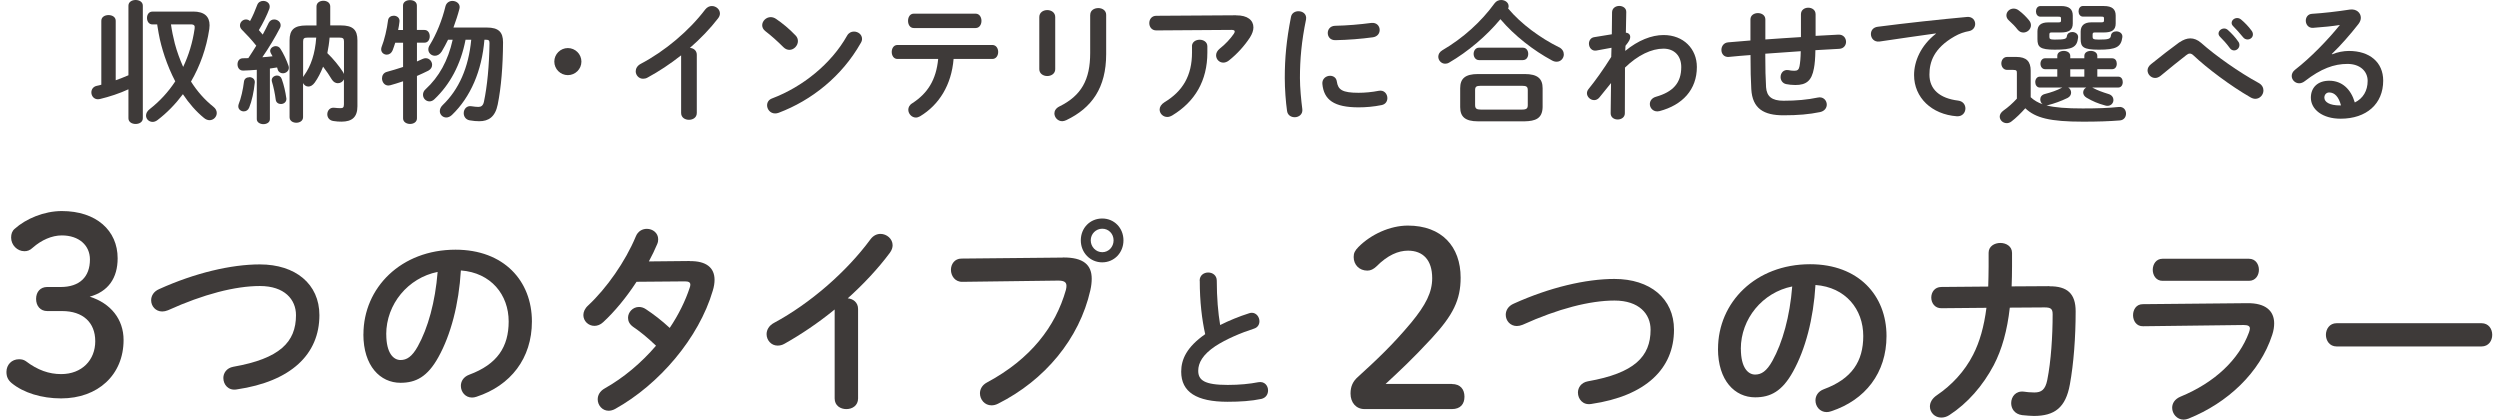
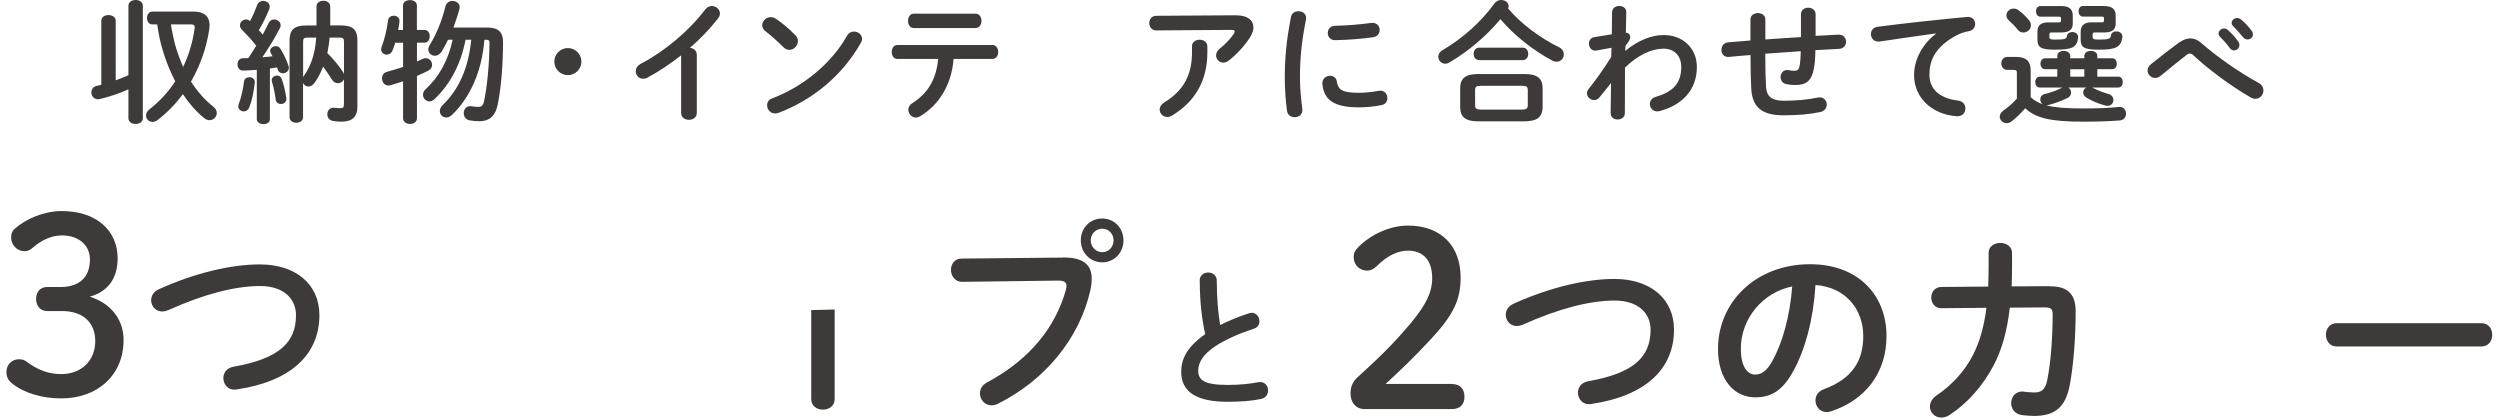
<svg xmlns="http://www.w3.org/2000/svg" fill="none" height="47" viewBox="0 0 280 47" width="280">
  <g fill="#3e3a39">
    <path d="m14.377 10.004c-.979.46-2.137.834-3.18 1.085-.072.014-.165.029-.223.029-.475 0-.741-.388-.741-.769 0-.323.194-.654.626-.74.166-.029.331-.072.489-.122v-7.158c0-.431.403-.64.806-.64.403 0 .806.208.806.64v6.662c.475-.18.964-.352 1.425-.561v-7.79c0-.431.403-.64.806-.64.403 0 .806.208.806.64v12.605c0 .431-.403.64-.806.64-.403 0-.806-.208-.806-.64v-3.234zm7.253-8.71c1.266 0 1.842.561 1.842 1.531 0 .137-.014.266-.029.417-.324 2.17-1.043 4.154-2.051 5.893.698 1.099 1.533 2.048 2.511 2.824.266.208.374.46.374.697 0 .431-.36.805-.806.805-.194 0-.417-.072-.626-.252-.878-.712-1.662-1.617-2.36-2.659-.835 1.114-1.784 2.091-2.842 2.896-.194.151-.389.208-.547.208-.417 0-.741-.323-.741-.711 0-.237.122-.503.417-.726 1.101-.862 2.065-1.897 2.857-3.105-.475-.905-.863-1.84-1.187-2.796-.281-.848-.518-1.703-.669-2.566-.058-.323-.086-.561-.151-.891-.014-.072-.014-.093-.014-.122h-.532c-.403 0-.612-.352-.612-.726s.209-.711.612-.711h4.562zm-2.482 1.437c.101.726.252 1.437.432 2.149.237.891.561 1.768.935 2.616.612-1.294 1.058-2.716 1.281-4.276.058-.352-.043-.489-.446-.489z" />
    <path d="m28.746 7.819c-.518.043-1.029.072-1.504.086-.432.014-.64-.338-.64-.697s.194-.683.612-.683c.194 0 .389-.014.597-.014.309-.46.597-.92.892-1.394-.504-.64-1.101-1.279-1.633-1.811-.137-.151-.194-.295-.194-.46 0-.359.309-.668.684-.668.137 0 .309.057.446.18.309-.561.576-1.2.806-1.811.122-.309.389-.446.669-.446.374 0 .727.237.727.625 0 .086-.014.18-.043.266-.281.74-.698 1.588-1.173 2.379.151.18.281.338.432.503.252-.46.475-.905.669-1.308.137-.266.36-.388.612-.388.36 0 .727.266.727.64 0 .108-.014.208-.072.309-.518 1.013-1.281 2.285-1.979 3.284.389-.029.756-.057 1.144-.108-.072-.115-.137-.237-.194-.352-.043-.086-.072-.18-.072-.252 0-.295.309-.532.626-.532.194 0 .403.086.532.309.338.532.684 1.265.892 1.883.029.086.043.165.043.237 0 .367-.338.611-.669.611-.252 0-.489-.129-.576-.417-.029-.072-.043-.165-.072-.237-.266.043-.532.072-.806.122v5.67c0 .374-.374.56-.727.56-.353 0-.741-.194-.741-.56v-5.519zm-.82.819c.309 0 .64.208.612.596-.101 1.042-.338 2.106-.626 2.81-.115.295-.353.431-.612.431-.309 0-.612-.223-.612-.56 0-.072.014-.165.043-.252.252-.597.489-1.631.597-2.537.043-.323.309-.474.597-.474zm4.145 2.328c.058.446-.266.683-.612.683-.266 0-.532-.151-.576-.474-.086-.668-.237-1.423-.432-2.048-.108-.388.237-.668.576-.668.223 0 .446.122.532.402.237.654.417 1.459.504 2.106zm6.447-2.077c-.122.266-.389.431-.684.431-.237 0-.489-.129-.669-.417-.266-.446-.612-.963-.979-1.437-.266.683-.576 1.279-.935 1.782-.223.309-.475.446-.712.446-.252 0-.475-.151-.597-.388v3.816c0 .417-.374.625-.755.625-.381 0-.755-.208-.755-.625v-8.595c0-1.186.504-1.674 1.871-1.674h1.144v-2.127c0-.431.389-.64.77-.64.381 0 .77.208.77.64v2.12h1.173c1.367 0 1.871.489 1.871 1.674v7.38c0 1.214-.597 1.725-1.784 1.725-.295 0-.568-.014-.921-.072-.461-.072-.669-.417-.669-.755 0-.402.295-.805.82-.726.252.029.432.043.669.043.252 0 .374-.072.374-.431v-2.788zm-4.576-.237c.029-.072.072-.137.122-.208.755-1.042 1.23-2.436 1.353-4.233h-.95c-.417 0-.518.101-.518.431v4.01zm2.972-4.441c-.043.575-.137 1.157-.252 1.739.669.64 1.324 1.452 1.727 2.077.058.086.108.18.137.266v-3.651c0-.323-.101-.431-.518-.431h-1.087z" />
    <path d="m47.548 3.356c.389 0 .583.352.583.711s-.194.711-.583.711h-.849v2.106c.223-.093.432-.194.626-.28.122-.057.237-.086.36-.086.417 0 .712.374.712.74 0 .252-.122.489-.417.654-.389.194-.835.402-1.281.596v4.75c0 .417-.389.625-.77.625-.381 0-.784-.208-.784-.625v-4.154c-.518.18-1.007.323-1.439.446-.072.014-.151.029-.209.029-.446 0-.712-.402-.712-.805 0-.309.166-.625.547-.726.547-.151 1.187-.338 1.813-.546v-2.716h-.878c-.086.295-.194.575-.281.819-.151.374-.417.517-.669.517-.324 0-.626-.237-.626-.596 0-.072.014-.165.043-.252.324-.805.612-2.048.727-2.997.043-.352.345-.517.64-.517.345 0 .698.237.64.668-.029.295-.086.625-.151.934h.547v-2.738c0-.417.389-.611.784-.611.396 0 .77.194.77.611v2.731h.849zm4.591 1.1c-.532 2.788-1.756 5.016-3.475 6.647-.18.18-.374.252-.561.252-.403 0-.727-.338-.727-.74 0-.208.072-.431.295-.625 1.489-1.365 2.511-3.191 3.029-5.541h-.518c-.223.46-.461.905-.712 1.322-.209.323-.489.474-.756.474-.389 0-.741-.295-.741-.711 0-.144.043-.309.151-.474.755-1.229 1.396-2.803 1.77-4.362.108-.402.446-.596.77-.596.417 0 .82.266.82.697 0 .057-.014.115-.029.194-.18.697-.417 1.394-.669 2.091h3.742c1.324 0 1.813.517 1.813 1.66-.014 2.63-.209 5.059-.597 6.964-.281 1.394-1.029 1.869-2.065 1.869-.309 0-.684-.029-1.087-.101-.446-.086-.655-.446-.655-.805 0-.431.324-.877.892-.769.266.043.547.072.756.072.295 0 .518-.137.612-.56.374-1.753.597-4.082.626-6.59 0-.295-.086-.374-.403-.374h-.166c-.281 3.471-1.547 6.425-3.641 8.43-.209.194-.432.28-.626.28-.403 0-.727-.323-.727-.712 0-.223.086-.446.309-.668 1.828-1.754 2.914-4.204 3.209-7.33h-.64z" />
    <path d="m65.119 6.899c0 .834-.683 1.516-1.518 1.516s-1.518-.683-1.518-1.516.683-1.516 1.518-1.516 1.518.683 1.518 1.516z" />
    <path d="m76.301 6.187c-1.238.977-2.526 1.825-3.763 2.494-.18.108-.36.137-.518.137-.475 0-.82-.402-.82-.834 0-.295.166-.625.561-.834 2.691-1.409 5.411-3.694 7.224-6.087.209-.266.475-.388.741-.388.461 0 .907.359.907.834 0 .165-.058.352-.209.546-.878 1.143-1.964 2.271-3.152 3.306.403.029.77.295.77.769v6.518c0 .517-.432.769-.878.769s-.878-.252-.878-.769v-6.468z" />
    <path d="m89.101 3.967c.194.194.266.417.266.64 0 .503-.446.977-.95.977-.223 0-.461-.086-.669-.295-.669-.668-1.367-1.294-2.022-1.797-.252-.194-.36-.431-.36-.668 0-.46.432-.905.95-.905.194 0 .389.057.597.194.683.46 1.489 1.114 2.187 1.854zm6.541-.431c.461 0 .907.323.907.819 0 .144-.043.309-.151.474-2.108 3.723-5.497 6.41-9.189 7.804-.151.058-.281.072-.403.072-.532 0-.892-.46-.892-.905 0-.323.166-.64.576-.783 3.375-1.279 6.598-3.845 8.383-7.021.18-.323.475-.46.756-.46z" />
    <path d="m106.802 6.604c-.237 2.91-1.619 5.138-3.763 6.425-.165.086-.309.137-.46.137-.475 0-.85-.431-.85-.877 0-.252.123-.532.447-.726 1.726-1.114 2.676-2.63 2.899-4.959h-4.562c-.431 0-.64-.402-.64-.783s.209-.783.64-.783h10.628c.432 0 .655.388.655.783s-.223.783-.655.783zm2.468-5.074c.432 0 .655.402.655.805s-.223.805-.655.805h-6.929c-.432 0-.64-.402-.64-.805s.208-.805.64-.805z" />
-     <path d="m118.185 7.747c0 .503-.446.769-.892.769s-.892-.266-.892-.769v-5.835c0-.517.446-.783.892-.783s.892.266.892.783zm3.922-6.087c0-.503.446-.755.907-.755.431 0 .877.252.877.755v4.405c0 3.758-1.604 6.029-4.475 7.395-.166.072-.31.115-.446.115-.504 0-.878-.431-.878-.877 0-.28.165-.575.547-.769 2.482-1.214 3.461-3.011 3.461-5.979v-4.29z" />
    <path d="m138.433 1.718c1.31-.014 1.95.561 1.95 1.351 0 .345-.136.726-.388 1.128-.612.934-1.425 1.84-2.36 2.58-.209.165-.432.237-.626.237-.446 0-.806-.366-.806-.819 0-.252.122-.517.417-.755.612-.474 1.187-1.1 1.562-1.646.072-.108.108-.194.108-.266 0-.115-.108-.18-.346-.18l-8.44.058c-.518 0-.784-.402-.784-.819s.266-.819.784-.819l8.929-.057zm-4.936 3.471c0-.489.432-.74.864-.74s.863.252.863.74v.697c0 3.162-1.396 5.505-3.921 7.035-.195.115-.389.18-.561.18-.49 0-.864-.388-.864-.834 0-.28.166-.582.547-.819 2.036-1.229 3.08-2.968 3.08-5.569v-.697z" />
    <path d="m145.427 1.258c.475 0 .95.309.85.92-.504 2.436-.684 4.456-.684 6.561 0 1.085.137 2.494.266 3.485.072.575-.388.905-.849.905-.403 0-.806-.223-.863-.726-.137-.949-.252-2.422-.252-3.665 0-2.213.18-4.218.698-6.856.086-.431.46-.625.834-.625zm6.75 9.134c.669 0 1.489-.072 2.245-.223.611-.115.964.359.964.819 0 .345-.194.697-.655.783-.878.18-1.755.252-2.569.252-2.748 0-3.892-.834-4.058-2.63-.043-.575.418-.905.864-.905.359 0 .698.208.755.64.137.92.597 1.265 2.454 1.265zm2.346-7.035c0 .374-.238.74-.756.819-1.31.18-2.777.295-4.195.323-.583.014-.863-.388-.863-.805 0-.388.266-.783.805-.805 1.382-.029 2.792-.151 4.088-.323.597-.057.921.359.921.783z" />
    <path d="m174.615 5.289c.374.194.533.503.533.805 0 .417-.324.819-.806.819-.166 0-.346-.043-.533-.151-2.022-1.085-4.195-2.76-5.763-4.614-1.547 1.868-3.627 3.636-5.757 4.872-.151.086-.295.115-.431.115-.432 0-.77-.374-.77-.783 0-.266.136-.532.46-.726 2.288-1.337 4.339-3.176 5.843-5.253.194-.266.475-.374.741-.374.432 0 .835.28.835.697 0 .086-.015.165-.058.252 1.454 1.739 3.612 3.313 5.706 4.348zm-9.08 8.3c-1.44 0-1.994-.517-1.994-1.588v-2.12c0-1.071.547-1.588 1.994-1.588h5.231c1.439 0 2.007.517 2.007 1.588v2.12c-.029 1.308-.849 1.559-2.007 1.588zm.122-6.856c-.403 0-.612-.359-.612-.697s.209-.697.612-.697h4.893c.417 0 .611.345.611.697s-.194.697-.611.697zm4.799 5.541c.533 0 .655-.137.655-.517v-1.646c0-.388-.122-.503-.655-.503h-4.605c-.532 0-.64.122-.64.503v1.646c0 .46.223.503.64.517z" />
    <path d="m182.041 5.692c1.425-1.171 2.928-1.768 4.281-1.768 2.216 0 3.727 1.531 3.727 3.579 0 2.537-1.604 4.262-4.194 4.944-.087.014-.166.029-.238.029-.518 0-.835-.417-.835-.819 0-.338.209-.683.684-.819 1.914-.546 2.835-1.545 2.835-3.327 0-1.265-.784-2.062-1.993-2.062-1.324 0-2.857.711-4.31 2.12l-.015 5.117c0 .46-.403.697-.806.697-.402 0-.784-.237-.784-.697l.043-3.385-1.295 1.603c-.18.223-.388.309-.597.309-.417 0-.806-.359-.806-.769 0-.165.058-.323.18-.474.727-.891 1.648-2.17 2.54-3.593l.029-1.028-1.677.309c-.532.101-.849-.345-.849-.769 0-.323.194-.668.583-.726l1.979-.323.028-2.479c.015-.46.418-.697.806-.697.389 0 .806.237.785.697l-.044 2.3c.36.029.49.266.49.474 0 .266-.137.503-.533.992l-.028.546z" />
    <path d="m203.339 4.017c.85-.043 1.713-.086 2.555-.137.568-.029.863.388.863.805 0 .374-.252.755-.755.783-.892.043-1.785.101-2.677.151-.014.92-.072 1.559-.165 2.034-.252 1.394-.85 1.868-2.08 1.868-.388 0-.727-.043-1.029-.101-.417-.086-.626-.446-.626-.783 0-.446.31-.877.892-.783.18.043.389.072.67.072.338 0 .489-.137.561-.517.072-.402.122-.891.136-1.674-1.323.086-2.647.18-3.971.28v.237c0 1.452.028 2.465.086 3.514.072 1.042.655 1.516 1.95 1.516 1.453 0 2.691-.115 3.821-.352.072-.014.151-.029.223-.029.503 0 .806.402.806.819 0 .352-.238.726-.756.834-1.216.252-2.468.359-4.101.359-2.173 0-3.476-.726-3.598-2.939-.058-1.056-.086-2.156-.086-3.665v-.144c-.806.057-1.605.129-2.411.208-.561.057-.849-.352-.849-.783 0-.402.252-.805.756-.848.834-.072 1.662-.137 2.496-.208v-2.357c0-.474.418-.711.835-.711s.835.237.835.711v2.242c1.324-.101 2.662-.18 3.986-.266v-2.551c0-.503.417-.74.82-.74s.821.237.821.74v2.451z" />
    <path d="m216.809 3.744c-1.784.237-4.144.596-6.288.905-.626.086-.979-.374-.979-.834 0-.388.237-.755.77-.819 3.094-.402 6.929-.819 10.016-1.1.583-.043.892.374.892.783 0 .352-.223.711-.683.805-.518.086-1.087.28-1.634.596-2.317 1.322-2.806 2.867-2.806 4.276 0 1.646 1.144 2.659 3.224 2.911.546.072.806.474.806.877 0 .46-.339.92-.965.877-2.806-.208-4.785-2.091-4.785-4.614 0-1.559.756-3.313 2.44-4.628v-.029z" />
    <path d="m231.639 9.802c.209.115.324.338.324.575 0 .223-.122.46-.403.597-.727.352-1.489.625-2.202.805-.057.014-.108.029-.151.029.936.237 2.216.338 4.058.338 1.562 0 2.915-.043 4.03-.165.547-.058.82.345.82.74 0 .366-.223.74-.712.769-1.159.093-2.511.137-4.087.137-3.727 0-5.339-.417-6.483-1.502-.475.532-1.044 1.1-1.562 1.488-.18.137-.36.18-.518.18-.432 0-.784-.338-.784-.74 0-.223.137-.474.432-.683.489-.338 1.029-.819 1.489-1.322v-2.882c0-.252-.043-.338-.432-.338h-.654c-.432 0-.655-.374-.655-.726 0-.352.223-.726.655-.726h1.014c1.159 0 1.619.517 1.619 1.545v2.968c.374.352.849.625 1.338.783-.179-.129-.266-.338-.266-.546 0-.252.151-.503.504-.596.712-.18 1.353-.403 1.935-.711l.029-.014h-2.511c-.345 0-.518-.309-.518-.611 0-.309.18-.611.518-.611h1.95v-.834h-1.367c-.338 0-.518-.309-.518-.611 0-.309.18-.611.518-.611h1.367v-.266c0-.388.374-.561.727-.561.352 0 .726.18.726.561v.266h1.576v-.266c0-.388.374-.561.727-.561s.727.18.727.561v.266h1.662c.36 0 .518.295.518.611s-.166.611-.518.611h-1.662v.834h2.331c.36 0 .518.295.518.611s-.165.611-.518.611h-2.9s.058.029.087.043c.503.266.978.446 1.741.683.389.115.547.402.547.668 0 .331-.252.654-.669.654-.087 0-.18-.014-.267-.043-.82-.223-1.367-.46-2.065-.862-.28-.165-.388-.388-.388-.597 0-.223.136-.446.345-.546zm-4.396-7.539c.165.194.223.388.223.561 0 .46-.403.819-.849.819-.223 0-.446-.086-.641-.323-.28-.359-.561-.654-.978-1.028-.209-.18-.281-.388-.281-.575 0-.402.36-.755.806-.755.194 0 .389.057.583.208.46.338.835.726 1.144 1.1zm3.583-1.588c.936 0 1.324.359 1.324 1.071v.877c0 .711-.388 1.013-1.324 1.013h-1.058c-.179 0-.237.057-.237.223v.28c0 .208.072.295.597.295 1.159 0 1.324-.072 1.367-.402.043-.295.31-.446.598-.446.345 0 .698.223.654.625-.122 1.114-.669 1.351-2.619 1.351-1.648 0-1.935-.295-1.935-1.186v-.862c0-.668.388-1.006 1.201-1.006h1.13c.237 0 .309-.043.309-.18v-.28c0-.151-.057-.18-.309-.18h-1.993c-.338 0-.504-.295-.504-.596 0-.302.166-.596.504-.596h2.288zm1.043 7.079v.834h1.576v-.834zm3.764-7.079c.935 0 1.324.359 1.324 1.071v.877c0 .711-.389 1.013-1.324 1.013h-1.022c-.18 0-.238.057-.238.223v.28c0 .208.072.295.698.295 1.13 0 1.31-.086 1.353-.46.043-.309.31-.46.612-.46.338 0 .712.223.669.64-.137 1.114-.698 1.409-2.634 1.409-1.755 0-2.036-.295-2.036-1.186v-.834c0-.668.389-1.042 1.202-1.042h1.101c.237 0 .309-.043.309-.18v-.28c0-.151-.057-.18-.309-.18h-2.037c-.338 0-.503-.295-.503-.596 0-.302.165-.596.503-.596h2.332z" />
    <path d="m244.123 4.729c.403-.28.806-.431 1.202-.431s.82.165 1.202.503c1.633 1.452 4.267 3.306 6.432 4.484.389.208.547.532.547.848 0 .474-.388.934-.906.934-.18 0-.36-.058-.547-.165-2.231-1.279-4.893-3.284-6.361-4.678-.151-.151-.295-.223-.432-.223-.136 0-.252.057-.403.18-.712.561-1.871 1.473-2.871 2.314-.208.165-.417.237-.611.237-.461 0-.849-.402-.849-.848 0-.237.122-.489.388-.697 1.144-.92 2.288-1.811 3.195-2.465zm4.354-.977c0-.295.295-.561.626-.561.136 0 .28.043.417.165.403.359.849.834 1.158 1.294.108.129.137.266.137.402 0 .323-.28.596-.597.596-.18 0-.36-.086-.489-.28-.353-.489-.756-.92-1.101-1.265-.108-.122-.151-.237-.151-.345zm1.467-1.186c0-.295.281-.546.626-.546.152 0 .296.057.447.18.388.323.834.783 1.144 1.214.122.151.165.295.165.446 0 .323-.28.561-.597.561-.18 0-.374-.072-.518-.266-.346-.431-.756-.877-1.101-1.229-.122-.122-.166-.237-.166-.359z" />
-     <path d="m261.198 6.08c.626-.252 1.295-.374 1.885-.374 2.317 0 3.835 1.265 3.835 3.327 0 2.602-1.87 4.262-4.77 4.262-2.036 0-3.332-1.042-3.332-2.357 0-1.114.742-1.897 2.066-1.897 1.424 0 2.424.949 2.856 2.436.921-.446 1.439-1.308 1.439-2.422 0-1.056-.834-1.897-2.259-1.897-1.504 0-2.957.517-4.785 1.933-.209.165-.432.237-.626.237-.461 0-.835-.388-.835-.819 0-.237.108-.489.374-.697 1.727-1.337 3.641-3.306 5.023-5.016-.835.137-1.842.237-3.015.323-.518.029-.806-.388-.806-.805 0-.374.237-.755.727-.769 1.201-.072 2.777-.252 4.209-.474.727-.101 1.23.359 1.23.92 0 .223-.086.46-.266.697-.878 1.128-2.007 2.422-2.986 3.356l.029.043zm-.338 4.276c-.309 0-.533.252-.533.575 0 .489.569.877 1.742.877h.122c-.252-.949-.698-1.452-1.324-1.452z" />
    <path d="m6.785 32.145c2.149 0 3.288-1.144 3.288-3.083 0-1.578-1.222-2.695-3.153-2.695-1.113 0-2.277.519-3.237 1.361-.345.329-.633.407-.953.407-.793 0-1.484-.684-1.484-1.525 0-.408.109-.736.397-.98 1.273-1.144 3.313-1.992 5.277-1.992 3.87 0 6.256 2.183 6.256 5.285 0 2.235-1.062 3.734-3.128 4.306 2.36.736 3.793 2.538 3.793 4.851 0 3.898-2.866 6.541-6.998 6.541-2.175 0-4.215-.625-5.539-1.716-.422-.355-.582-.736-.582-1.256 0-.789.582-1.413 1.407-1.413.294 0 .531.053.768.217 1.324 1.006 2.597 1.446 3.953 1.446 2.335 0 3.819-1.578 3.819-3.681 0-2.104-1.382-3.379-3.71-3.379h-1.669c-.768 0-1.247-.572-1.247-1.361 0-.789.48-1.335 1.247-1.335h1.51z" />
    <path d="m29.108 29.614c3.978 0 6.665 2.189 6.665 5.686 0 4.359-3.153 7.422-9.268 8.316-.934.158-1.49-.546-1.49-1.282 0-.546.358-1.117 1.113-1.256 5.2-.914 7.023-2.761 7.023-5.778 0-1.762-1.286-3.267-4.043-3.267-2.757 0-6.313.914-10.292 2.715-.224.092-.448.138-.646.138-.736 0-1.241-.592-1.241-1.256 0-.48.269-.986.908-1.256 3.998-1.808 8.066-2.761 11.264-2.761z" />
-     <path d="m40.705 37.444c0-5.207 4.202-9.479 10.311-9.479 5.424 0 8.558 3.497 8.558 8.04 0 4.135-2.379 7.172-6.198 8.428-.179.066-.358.092-.512.092-.755 0-1.247-.638-1.247-1.302 0-.5.269-1.006.934-1.256 3.153-1.164 4.42-3.129 4.42-5.963 0-2.991-1.976-5.463-5.354-5.713-.224 3.793-1.132 7.218-2.514 9.703-1.222 2.215-2.533 2.879-4.247 2.879-2.264 0-4.158-1.874-4.158-5.437zm2.558 0c0 2.104.8 2.879 1.599 2.879.691 0 1.286-.368 1.932-1.532 1.132-2.031 1.957-4.976 2.22-8.336-3.313.664-5.757 3.609-5.757 6.988z" />
-     <path d="m77.254 29.246c1.842-.026 2.776.73 2.776 2.097 0 .368-.064.776-.198 1.21-1.554 5.298-6 10.505-10.931 13.246-.243.138-.512.204-.736.204-.71 0-1.222-.618-1.222-1.275 0-.454.224-.914.8-1.236 2.111-1.19 4.087-2.853 5.731-4.773-.979-.94-1.842-1.624-2.578-2.123-.403-.296-.556-.638-.556-1.006 0-.618.531-1.21 1.222-1.21.243 0 .512.066.78.25.864.572 1.759 1.256 2.667 2.097.979-1.459 1.753-3.017 2.245-4.523.045-.118.064-.23.064-.322 0-.25-.179-.368-.601-.368l-5.424.046c-1.132 1.736-2.443 3.333-3.735 4.523-.313.296-.665.414-.979.414-.691 0-1.241-.546-1.241-1.21 0-.342.154-.73.531-1.071 2.066-1.92 4.177-4.93 5.335-7.718.243-.618.755-.868 1.247-.868.646 0 1.266.454 1.266 1.164 0 .158-.019.342-.109.546-.269.638-.576 1.275-.934 1.939l4.58-.046z" />
-     <path d="m93.481 34.663c-1.842 1.505-3.78 2.807-5.622 3.839-.269.158-.531.204-.78.204-.71 0-1.222-.618-1.222-1.275 0-.454.243-.96.844-1.275 4.023-2.169 8.091-5.686 10.803-9.368.313-.414.71-.592 1.113-.592.691 0 1.356.546 1.356 1.275 0 .25-.089.546-.313.848-1.311 1.762-2.936 3.497-4.714 5.095.601.046 1.158.454 1.158 1.19v10.025c0 .795-.646 1.19-1.311 1.19s-1.311-.388-1.311-1.19v-9.959z" />
+     <path d="m93.481 34.663v10.025c0 .795-.646 1.19-1.311 1.19s-1.311-.388-1.311-1.19v-9.959z" />
    <path d="m119.029 28.838c2.334-.026 3.243.842 3.243 2.373 0 .388-.045.822-.154 1.302-1.222 5.417-5.091 10.071-10.336 12.701-.269.138-.512.184-.736.184-.755 0-1.292-.638-1.292-1.348 0-.434.224-.914.78-1.21 4.913-2.63 7.689-6.278 8.846-10.367.045-.184.064-.322.064-.454 0-.434-.287-.592-.934-.592l-10.713.138c-.845.026-1.292-.684-1.292-1.348 0-.618.402-1.256 1.176-1.256l11.335-.112zm6.799-1.92c0 1.394-1.043 2.465-2.38 2.465-1.336 0-2.398-1.071-2.398-2.465 0-1.394 1.042-2.445 2.398-2.445s2.38 1.071 2.38 2.445zm-3.665 0c0 .73.575 1.328 1.292 1.328.716 0 1.266-.592 1.266-1.328 0-.736-.556-1.302-1.266-1.302s-1.292.572-1.292 1.302z" />
    <path d="m134.361 31.435c0-.611.479-.914.959-.914s.959.309.959.914c0 1.9.148 3.596.378 4.97 1.004-.506 2.13-.966 3.249-1.321.102-.033.198-.053.294-.053.512 0 .857.473.857.947 0 .355-.179.697-.607.828-1.465.473-3.115 1.17-4.337 1.966-1.42.953-1.912 1.88-1.912 2.748 0 1.052.678 1.591 3.3 1.591 1.318 0 2.488-.118 3.416-.302.71-.138 1.106.388 1.106.914 0 .427-.23.828-.742.953-1.119.237-2.392.322-3.793.322-3.466 0-5.194-1.085-5.194-3.372 0-1.387.627-2.761 2.687-4.201-.365-1.63-.608-3.642-.608-5.982z" />
    <path d="m162.613 43.01c.953 0 1.407.598 1.407 1.42 0 .822-.448 1.387-1.407 1.387h-9.787c-.953 0-1.567-.736-1.567-1.742 0-.789.262-1.361.819-1.854 2.123-1.933 3.895-3.596 5.968-6.074 1.643-1.992 2.36-3.405 2.36-4.99 0-2.045-1.036-3.083-2.706-3.083-1.087 0-2.277.493-3.55 1.775-.32.296-.633.46-1.004.46-.902 0-1.535-.651-1.535-1.525 0-.434.134-.71.531-1.118 1.407-1.42 3.55-2.4 5.539-2.4 3.793 0 5.91 2.347 5.91 5.831 0 2.505-.851 4.194-3.236 6.784-2.201 2.373-3.499 3.57-5.169 5.121h7.427z" />
    <path d="m180.823 31.242c3.978 0 6.665 2.189 6.665 5.686 0 4.359-3.153 7.422-9.268 8.316-.934.158-1.491-.546-1.491-1.282 0-.546.358-1.117 1.113-1.256 5.2-.914 7.023-2.761 7.023-5.778 0-1.762-1.285-3.267-4.042-3.267s-6.313.914-10.292 2.715c-.224.092-.448.138-.646.138-.735 0-1.241-.592-1.241-1.256 0-.48.269-.986.909-1.256 3.997-1.808 8.065-2.761 11.264-2.761z" />
    <path d="m192.419 39.072c0-5.207 4.203-9.479 10.311-9.479 5.424 0 8.559 3.497 8.559 8.04 0 4.135-2.38 7.172-6.198 8.428-.179.066-.359.092-.512.092-.755 0-1.247-.638-1.247-1.302 0-.5.268-1.006.933-1.256 3.154-1.164 4.42-3.129 4.42-5.963 0-2.991-1.976-5.463-5.353-5.713-.224 3.793-1.133 7.218-2.514 9.703-1.222 2.215-2.533 2.879-4.247 2.879-2.265 0-4.158-1.873-4.158-5.437zm2.559 0c0 2.104.8 2.879 1.599 2.879.691 0 1.286-.368 1.932-1.532 1.132-2.031 1.957-4.976 2.219-8.336-3.313.664-5.756 3.609-5.756 6.988z" />
    <path d="m229.518 32.064c2.022-.02 2.955.822 2.955 2.807 0 2.899-.223 5.87-.646 8.178-.467 2.603-1.707 3.537-4.042 3.537-.243 0-.908-.046-1.311-.092-.845-.118-1.222-.73-1.222-1.348 0-.71.512-1.394 1.42-1.282.313.046.71.092 1.177.092.78 0 1.222-.296 1.445-1.394.423-2.104.602-4.957.602-7.356 0-.592-.179-.776-.889-.776l-3.909.026c-.287 2.557-.87 4.661-1.797 6.442-1.222 2.307-2.936 4.273-4.976 5.594-.314.204-.621.276-.909.276-.71 0-1.266-.572-1.266-1.236 0-.434.224-.894.799-1.282 1.625-1.098 3.09-2.649 4.043-4.523.736-1.44 1.222-3.149 1.49-5.253l-5.021.046c-.755.026-1.158-.592-1.158-1.19s.378-1.19 1.133-1.19l5.245-.046c.019-.71.044-1.459.044-2.235v-1.551c0-.73.666-1.098 1.312-1.098s1.311.368 1.311 1.118v1.532c0 .776-.019 1.505-.045 2.215l4.222-.026z" />
-     <path d="m251.707 33.957c2.047-.026 3 .868 3 2.261 0 .388-.064.822-.224 1.302-1.375 4.227-5.002 7.606-9.358 9.361-.198.072-.377.118-.556.118-.755 0-1.286-.664-1.286-1.328 0-.48.269-.96.908-1.236 3.889-1.597 6.576-4.181 7.689-7.192.064-.184.109-.342.109-.454 0-.276-.224-.388-.71-.388l-11.245.138c-.755.026-1.132-.618-1.132-1.236 0-.618.358-1.236 1.087-1.236l11.712-.112zm.179-4.976c.736 0 1.113.618 1.113 1.236 0 .618-.377 1.236-1.113 1.236h-9.69c-.71 0-1.088-.618-1.088-1.236 0-.618.378-1.236 1.088-1.236z" />
    <path d="m277.926 36.199c.8 0 1.203.638 1.203 1.302 0 .664-.403 1.302-1.203 1.302h-16.221c-.8 0-1.203-.664-1.203-1.302 0-.638.403-1.302 1.203-1.302z" />
  </g>
</svg>